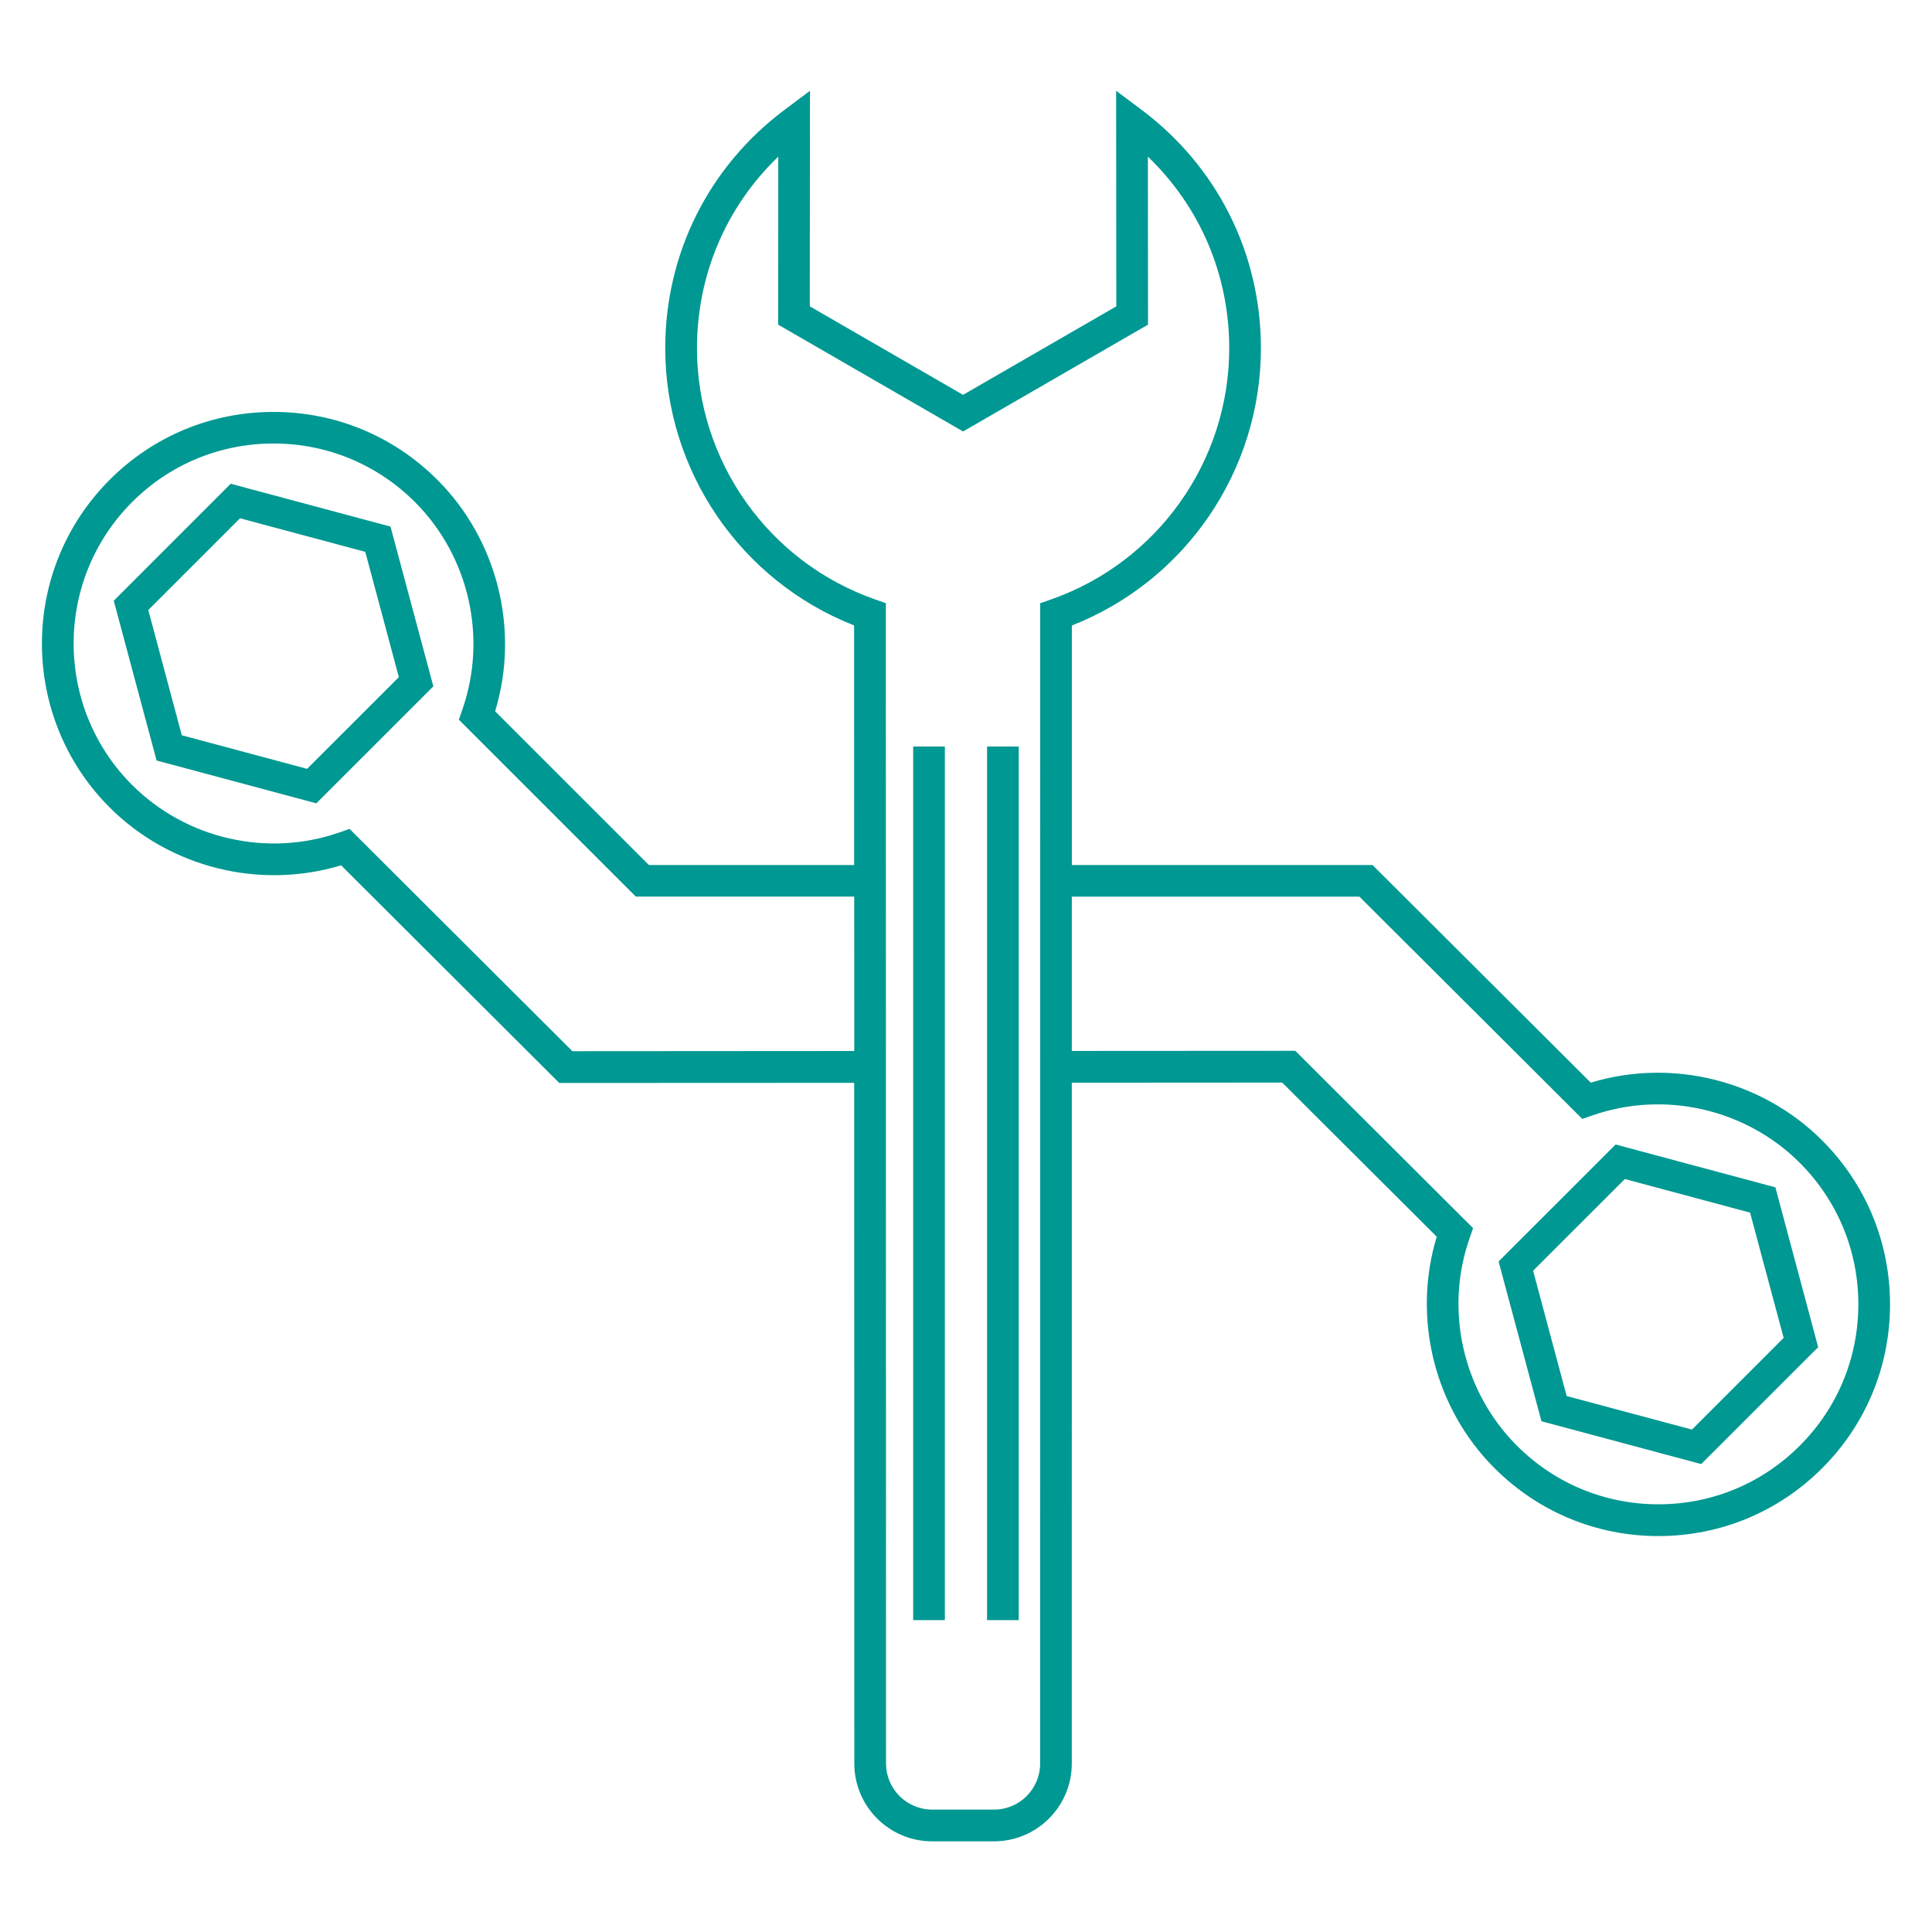
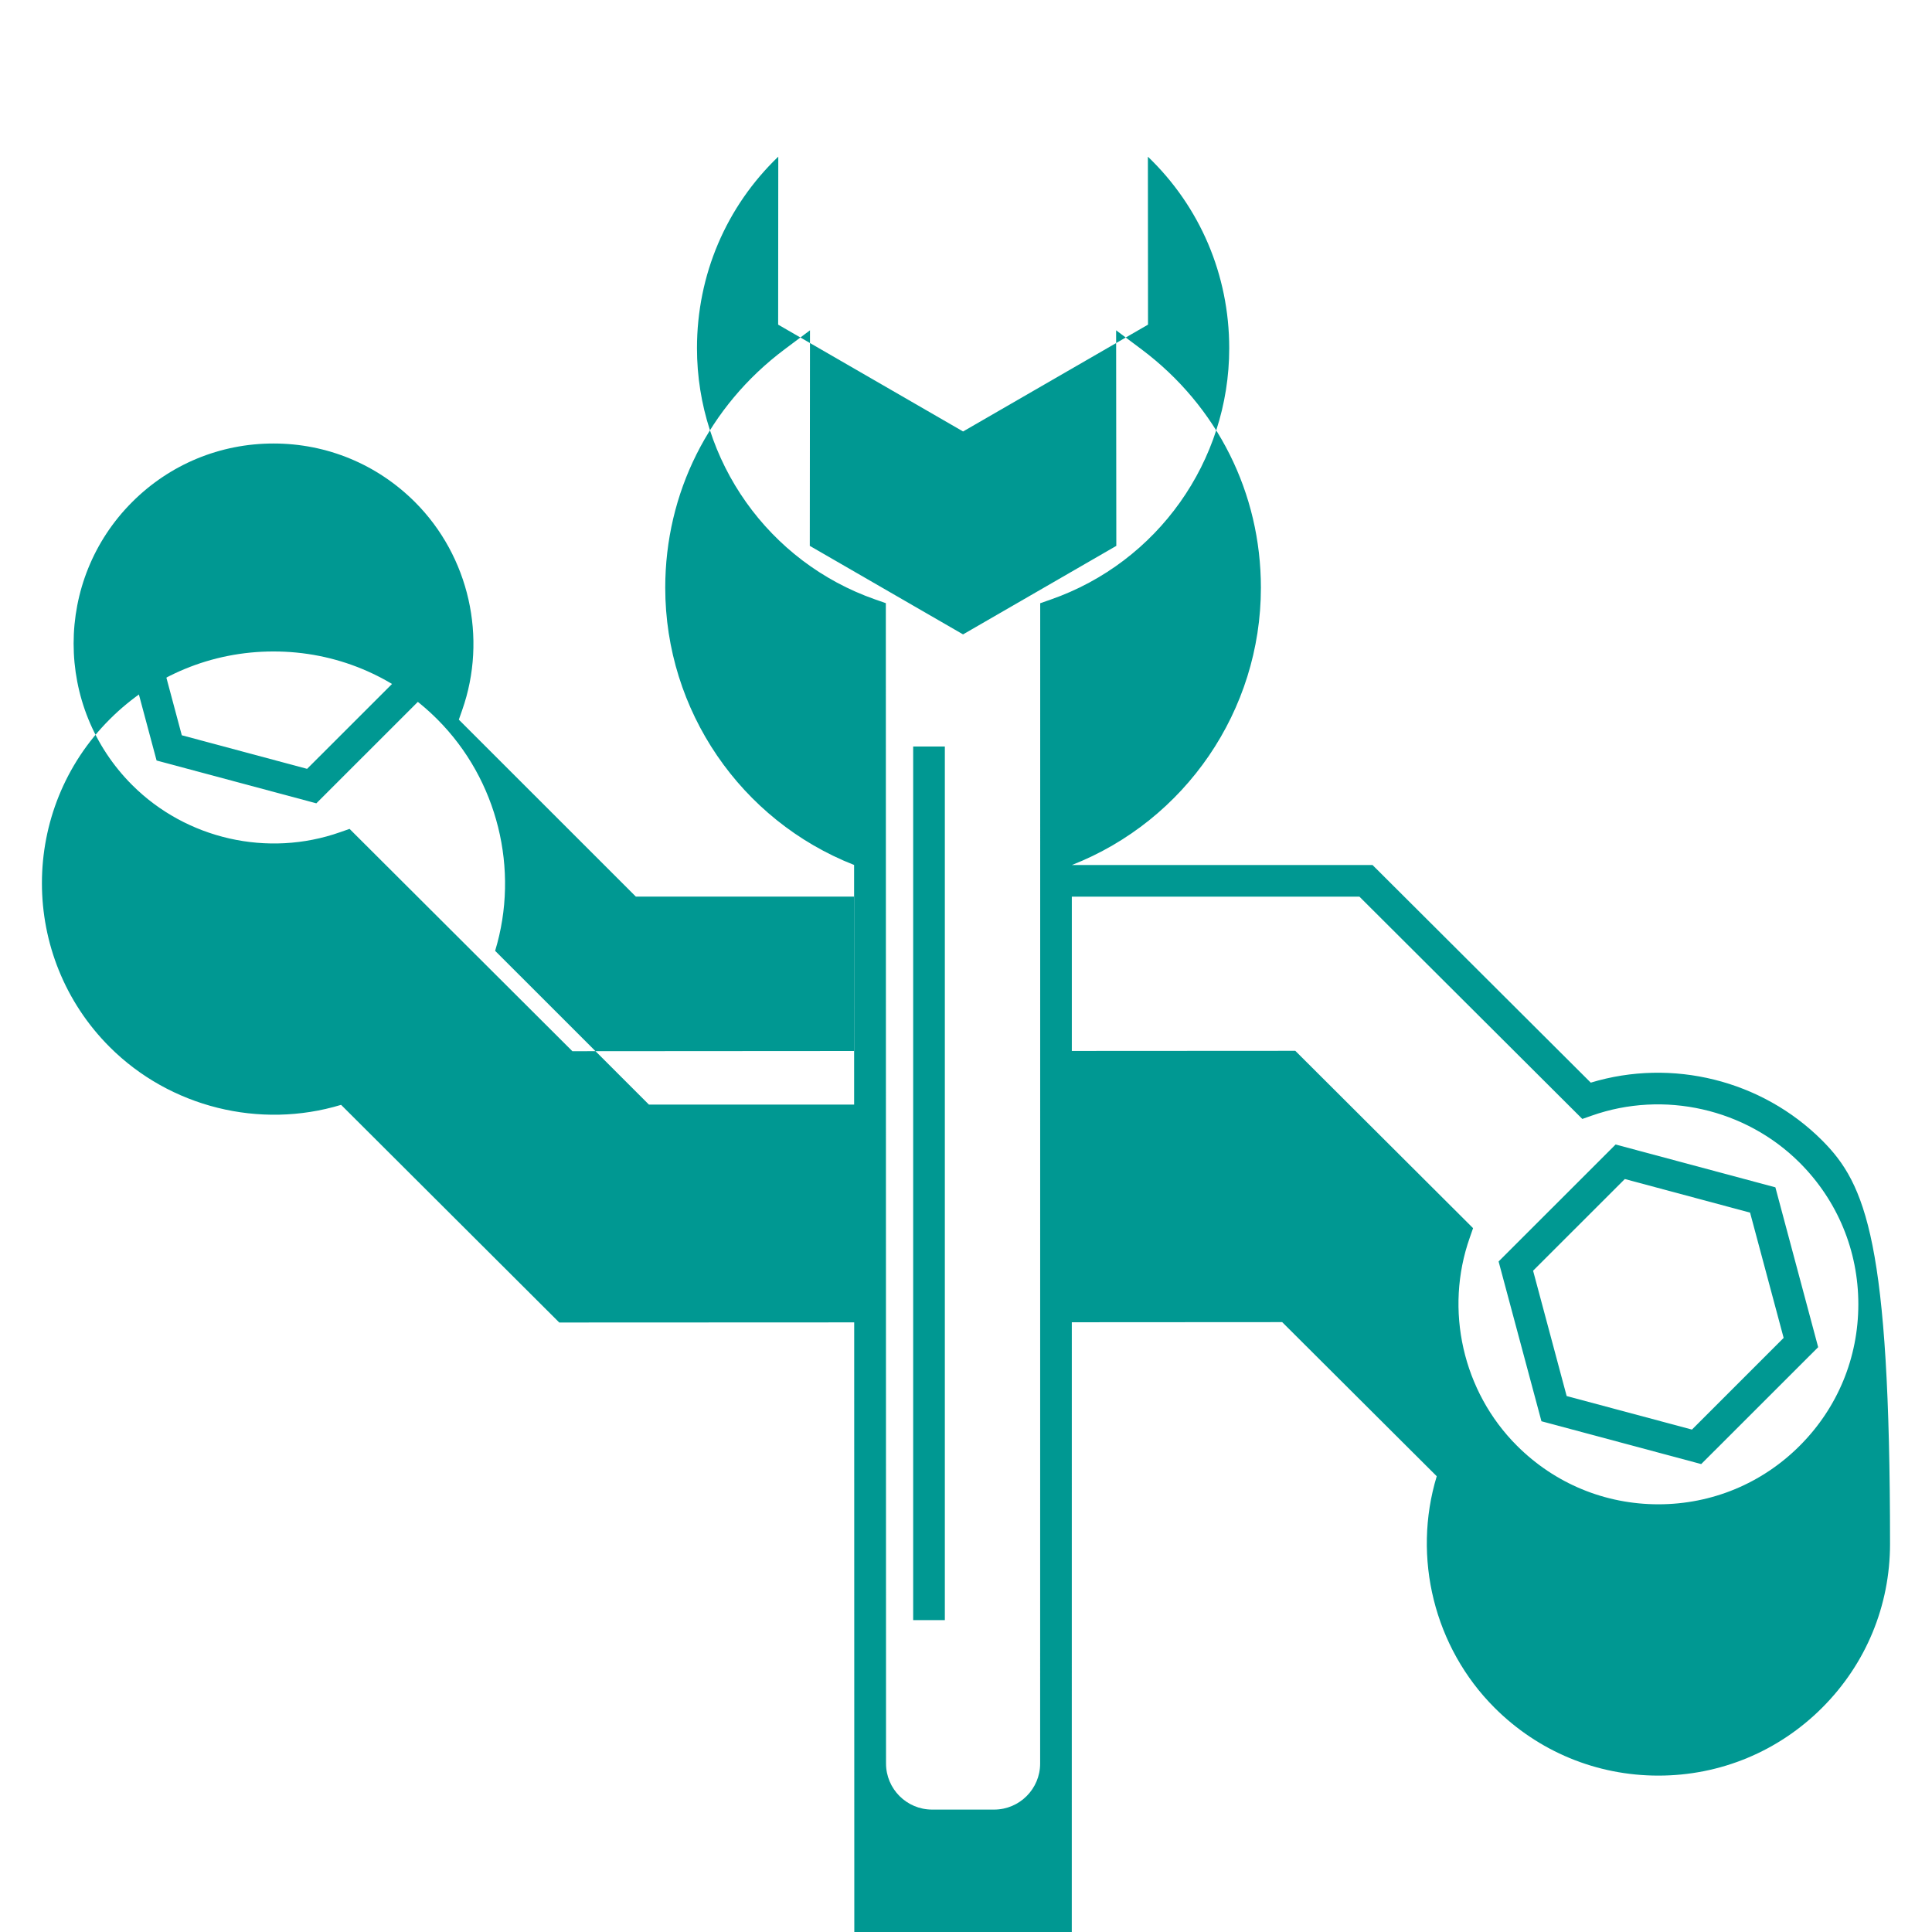
<svg xmlns="http://www.w3.org/2000/svg" version="1.1" id="Ebene_1" x="0px" y="0px" width="61px" height="61px" viewBox="0 0 61 61" enable-background="new 0 0 61 61" xml:space="preserve">
  <g>
    <path fill="#009892" d="M7.284,15.274l-3.692,3.693l1.352,5.045l5.044,1.352l3.694-3.693l-1.353-5.045L7.284,15.274z M9.696,24.275   l-3.956-1.06L4.682,19.26l2.896-2.896l3.955,1.06l1.06,3.956L9.696,24.275z" />
    <path fill="#009892" d="M56.055,37.488l-5.045-1.352l-3.694,3.693l1.353,5.045l5.044,1.352l3.693-3.691L56.055,37.488z    M53.421,45.137l-3.956-1.059l-1.06-3.957l2.896-2.895l3.955,1.061l1.06,3.955L53.421,45.137z" />
-     <path fill="#009892" d="M57.532,36.008c-1.904-1.905-4.74-2.604-7.306-1.825l-6.89-6.871l-9.494,0v-7.563   c3.585-1.406,5.969-4.88,5.969-8.755c0-2.989-1.374-5.733-3.77-7.528l-0.801-0.6l0.006,6.806l-4.839,2.795l-4.839-2.795   l0.006-6.806l-0.801,0.6c-2.395,1.794-3.769,4.539-3.769,7.528c0,3.874,2.382,7.347,5.963,8.753l0.001,7.565l-6.48,0l-4.855-4.854   c0.78-2.565,0.081-5.403-1.825-7.31c-1.382-1.382-3.219-2.143-5.173-2.142c-1.954,0-3.791,0.761-5.172,2.143   c-2.852,2.852-2.852,7.493,0,10.345c1.905,1.905,4.742,2.604,7.307,1.827l6.888,6.872l9.312-0.004l0.004,21.493   c0,1.354,1.102,2.455,2.455,2.455h1.957c1.354,0,2.454-1.102,2.454-2.455l0.001-21.497l6.642-0.004l4.88,4.866   c-0.779,2.566-0.08,5.404,1.825,7.309c1.382,1.381,3.219,2.143,5.173,2.143c1.953,0,3.79-0.762,5.171-2.143   c1.382-1.381,2.143-3.219,2.143-5.172C59.675,39.227,58.914,37.391,57.532,36.008z M18.072,33.19l-7.035-7.019l-0.297,0.104   c-2.283,0.806-4.86,0.219-6.569-1.491c-2.462-2.462-2.462-6.468,0-8.931c1.192-1.193,2.778-1.85,4.465-1.85   s3.272,0.657,4.466,1.849c1.711,1.711,2.295,4.291,1.489,6.573l-0.104,0.297l5.589,5.587l6.895,0l0.001,4.875L18.072,33.19z    M33.178,18.929l-0.335,0.117L32.841,55.68c0,0.803-0.652,1.455-1.454,1.455H29.43c-0.803,0-1.455-0.652-1.455-1.455l-0.006-36.636   l-0.335-0.117c-3.366-1.176-5.628-4.365-5.628-7.933c0-2.318,0.925-4.472,2.567-6.048l-0.004,5.304l5.839,3.373l5.839-3.373   l-0.004-5.303c1.644,1.577,2.568,3.73,2.568,6.048C38.812,14.563,36.548,17.752,33.178,18.929z M56.825,45.646   c-1.192,1.193-2.777,1.85-4.464,1.85s-3.272-0.656-4.466-1.85c-1.71-1.709-2.295-4.289-1.489-6.57l0.104-0.299l-5.613-5.599   l-7.056,0.004v-4.871l9.081,0l7.037,7.018l0.297-0.104c2.281-0.805,4.86-0.219,6.568,1.488c1.193,1.193,1.85,2.779,1.85,4.467   S58.019,44.453,56.825,45.646z" />
+     <path fill="#009892" d="M57.532,36.008c-1.904-1.905-4.74-2.604-7.306-1.825l-6.89-6.871l-9.494,0c3.585-1.406,5.969-4.88,5.969-8.755c0-2.989-1.374-5.733-3.77-7.528l-0.801-0.6l0.006,6.806l-4.839,2.795l-4.839-2.795   l0.006-6.806l-0.801,0.6c-2.395,1.794-3.769,4.539-3.769,7.528c0,3.874,2.382,7.347,5.963,8.753l0.001,7.565l-6.48,0l-4.855-4.854   c0.78-2.565,0.081-5.403-1.825-7.31c-1.382-1.382-3.219-2.143-5.173-2.142c-1.954,0-3.791,0.761-5.172,2.143   c-2.852,2.852-2.852,7.493,0,10.345c1.905,1.905,4.742,2.604,7.307,1.827l6.888,6.872l9.312-0.004l0.004,21.493   c0,1.354,1.102,2.455,2.455,2.455h1.957c1.354,0,2.454-1.102,2.454-2.455l0.001-21.497l6.642-0.004l4.88,4.866   c-0.779,2.566-0.08,5.404,1.825,7.309c1.382,1.381,3.219,2.143,5.173,2.143c1.953,0,3.79-0.762,5.171-2.143   c1.382-1.381,2.143-3.219,2.143-5.172C59.675,39.227,58.914,37.391,57.532,36.008z M18.072,33.19l-7.035-7.019l-0.297,0.104   c-2.283,0.806-4.86,0.219-6.569-1.491c-2.462-2.462-2.462-6.468,0-8.931c1.192-1.193,2.778-1.85,4.465-1.85   s3.272,0.657,4.466,1.849c1.711,1.711,2.295,4.291,1.489,6.573l-0.104,0.297l5.589,5.587l6.895,0l0.001,4.875L18.072,33.19z    M33.178,18.929l-0.335,0.117L32.841,55.68c0,0.803-0.652,1.455-1.454,1.455H29.43c-0.803,0-1.455-0.652-1.455-1.455l-0.006-36.636   l-0.335-0.117c-3.366-1.176-5.628-4.365-5.628-7.933c0-2.318,0.925-4.472,2.567-6.048l-0.004,5.304l5.839,3.373l5.839-3.373   l-0.004-5.303c1.644,1.577,2.568,3.73,2.568,6.048C38.812,14.563,36.548,17.752,33.178,18.929z M56.825,45.646   c-1.192,1.193-2.777,1.85-4.464,1.85s-3.272-0.656-4.466-1.85c-1.71-1.709-2.295-4.289-1.489-6.57l0.104-0.299l-5.613-5.599   l-7.056,0.004v-4.871l9.081,0l7.037,7.018l0.297-0.104c2.281-0.805,4.86-0.219,6.568,1.488c1.193,1.193,1.85,2.779,1.85,4.467   S58.019,44.453,56.825,45.646z" />
    <rect x="28.832" y="23.57" fill="#009892" width="1" height="27.583" />
-     <rect x="31.165" y="23.57" fill="#009892" width="1" height="27.583" />
  </g>
</svg>